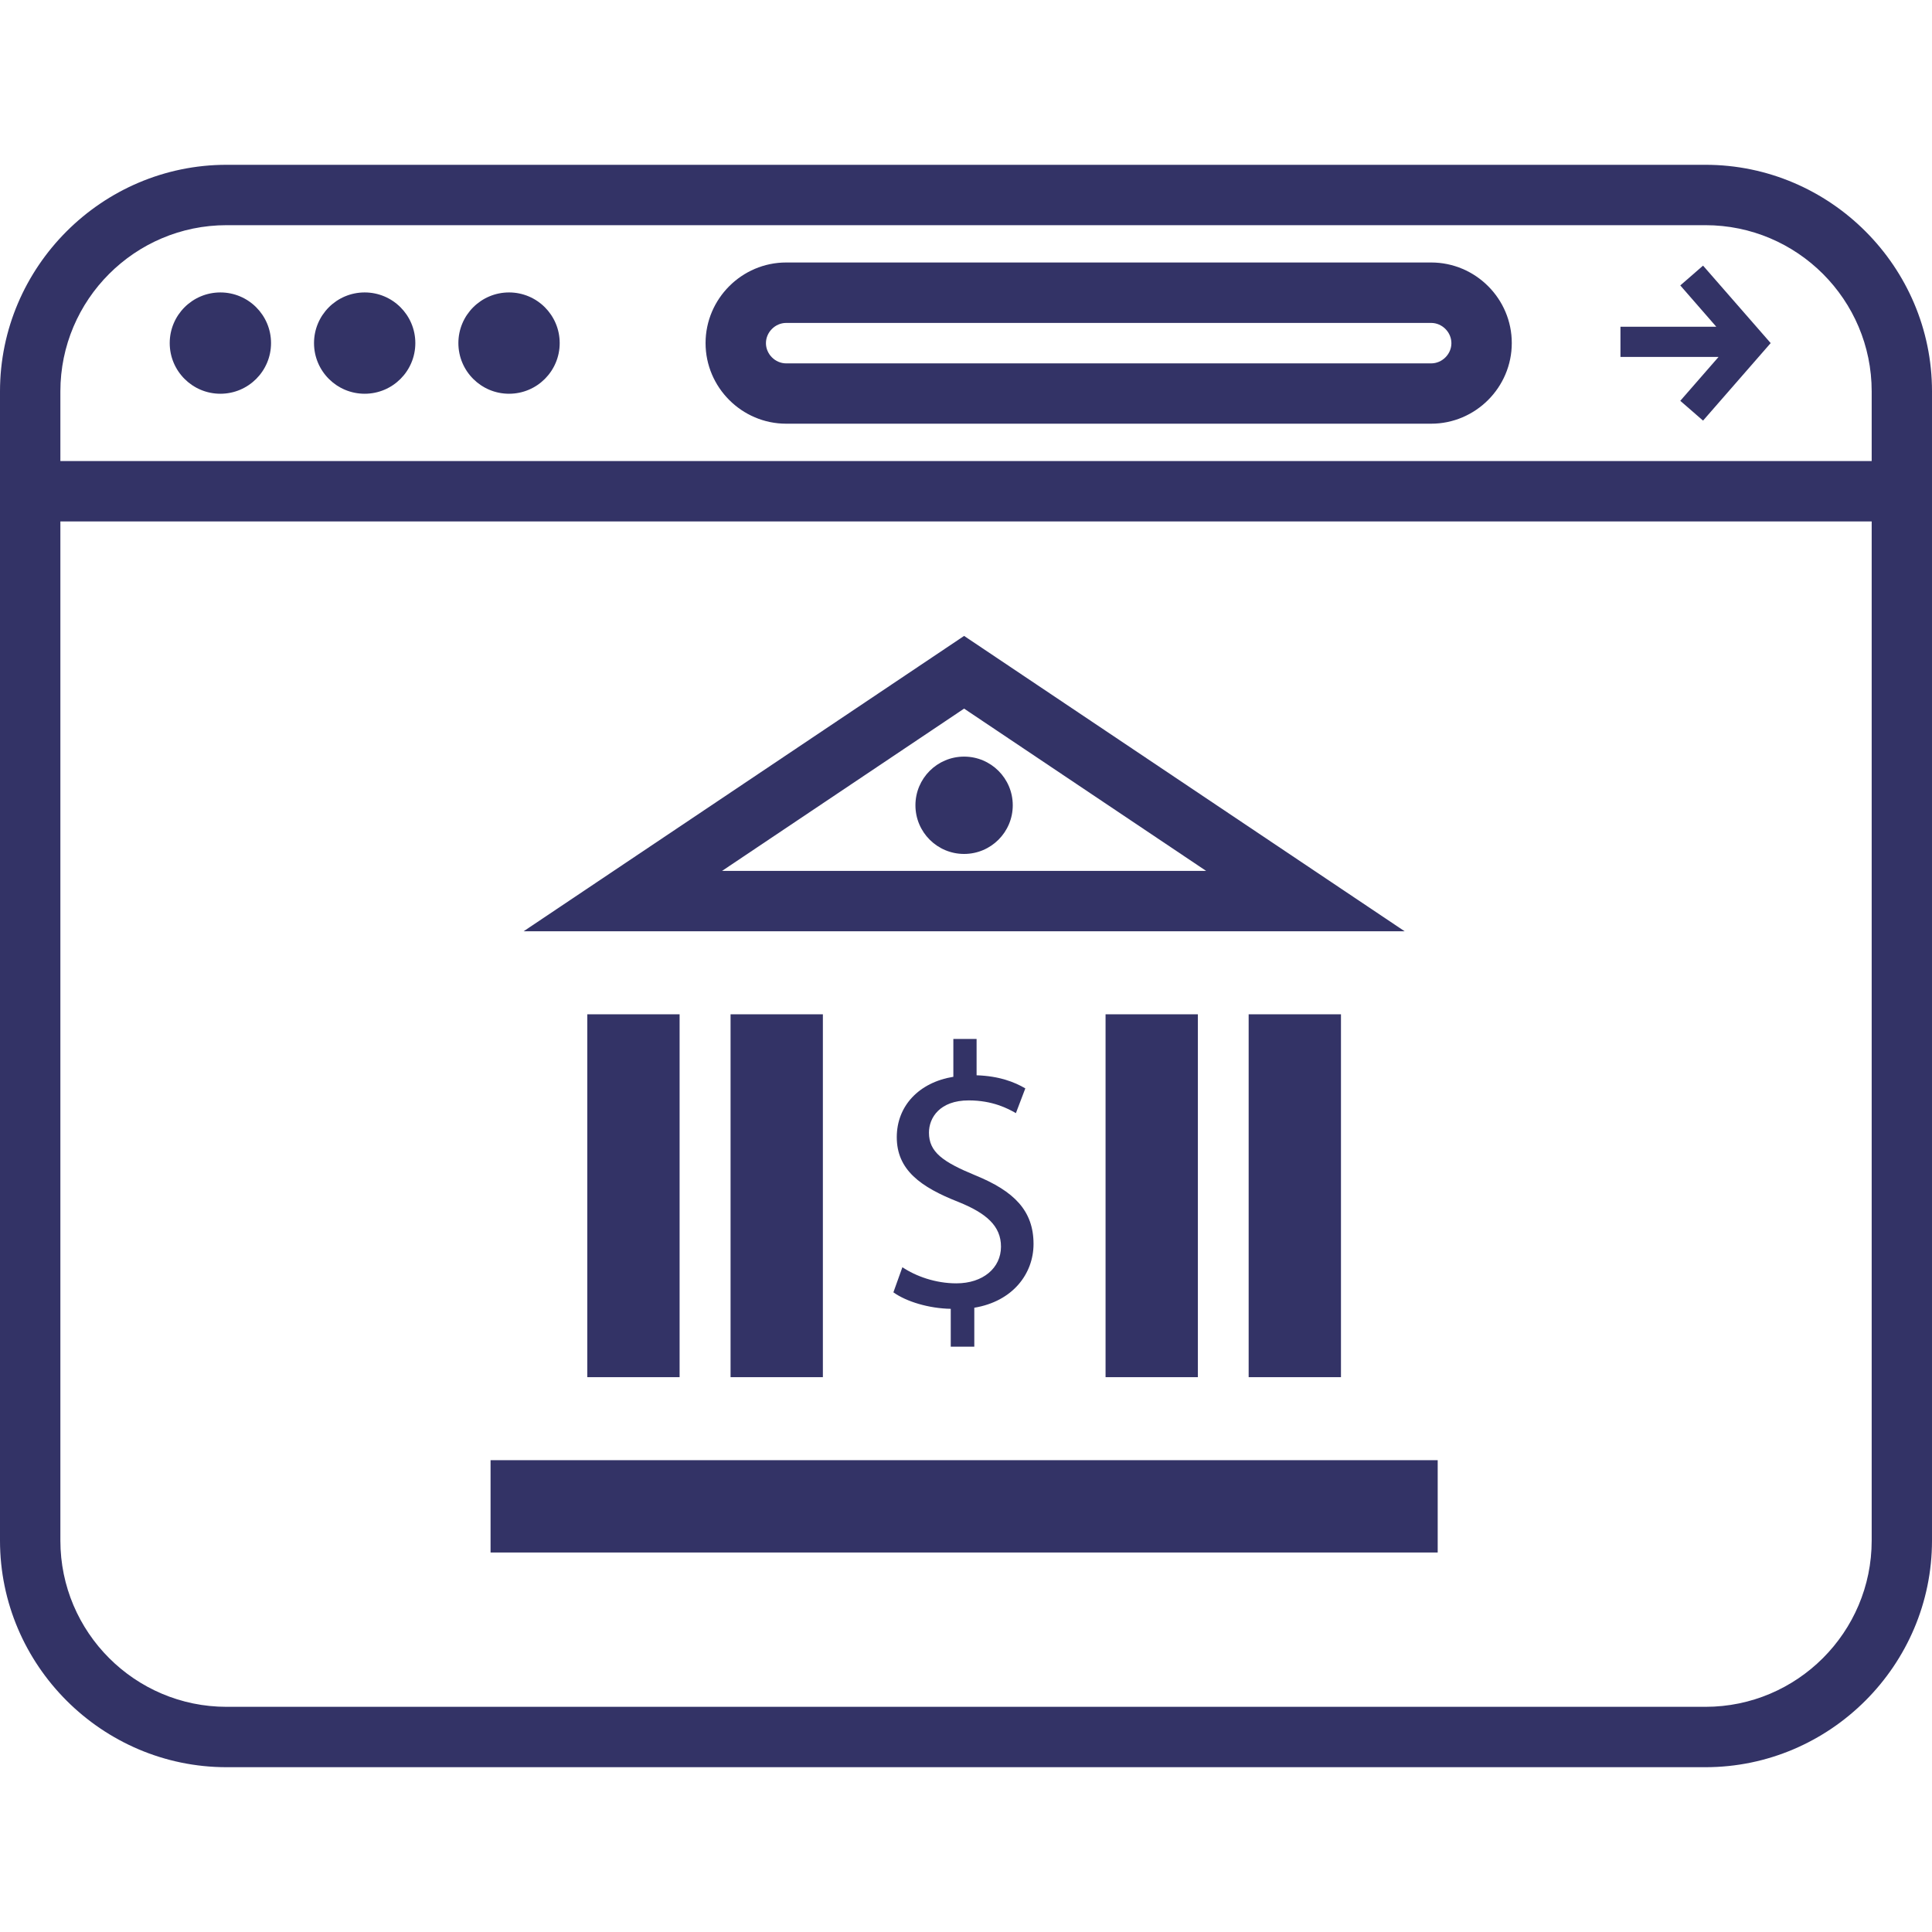
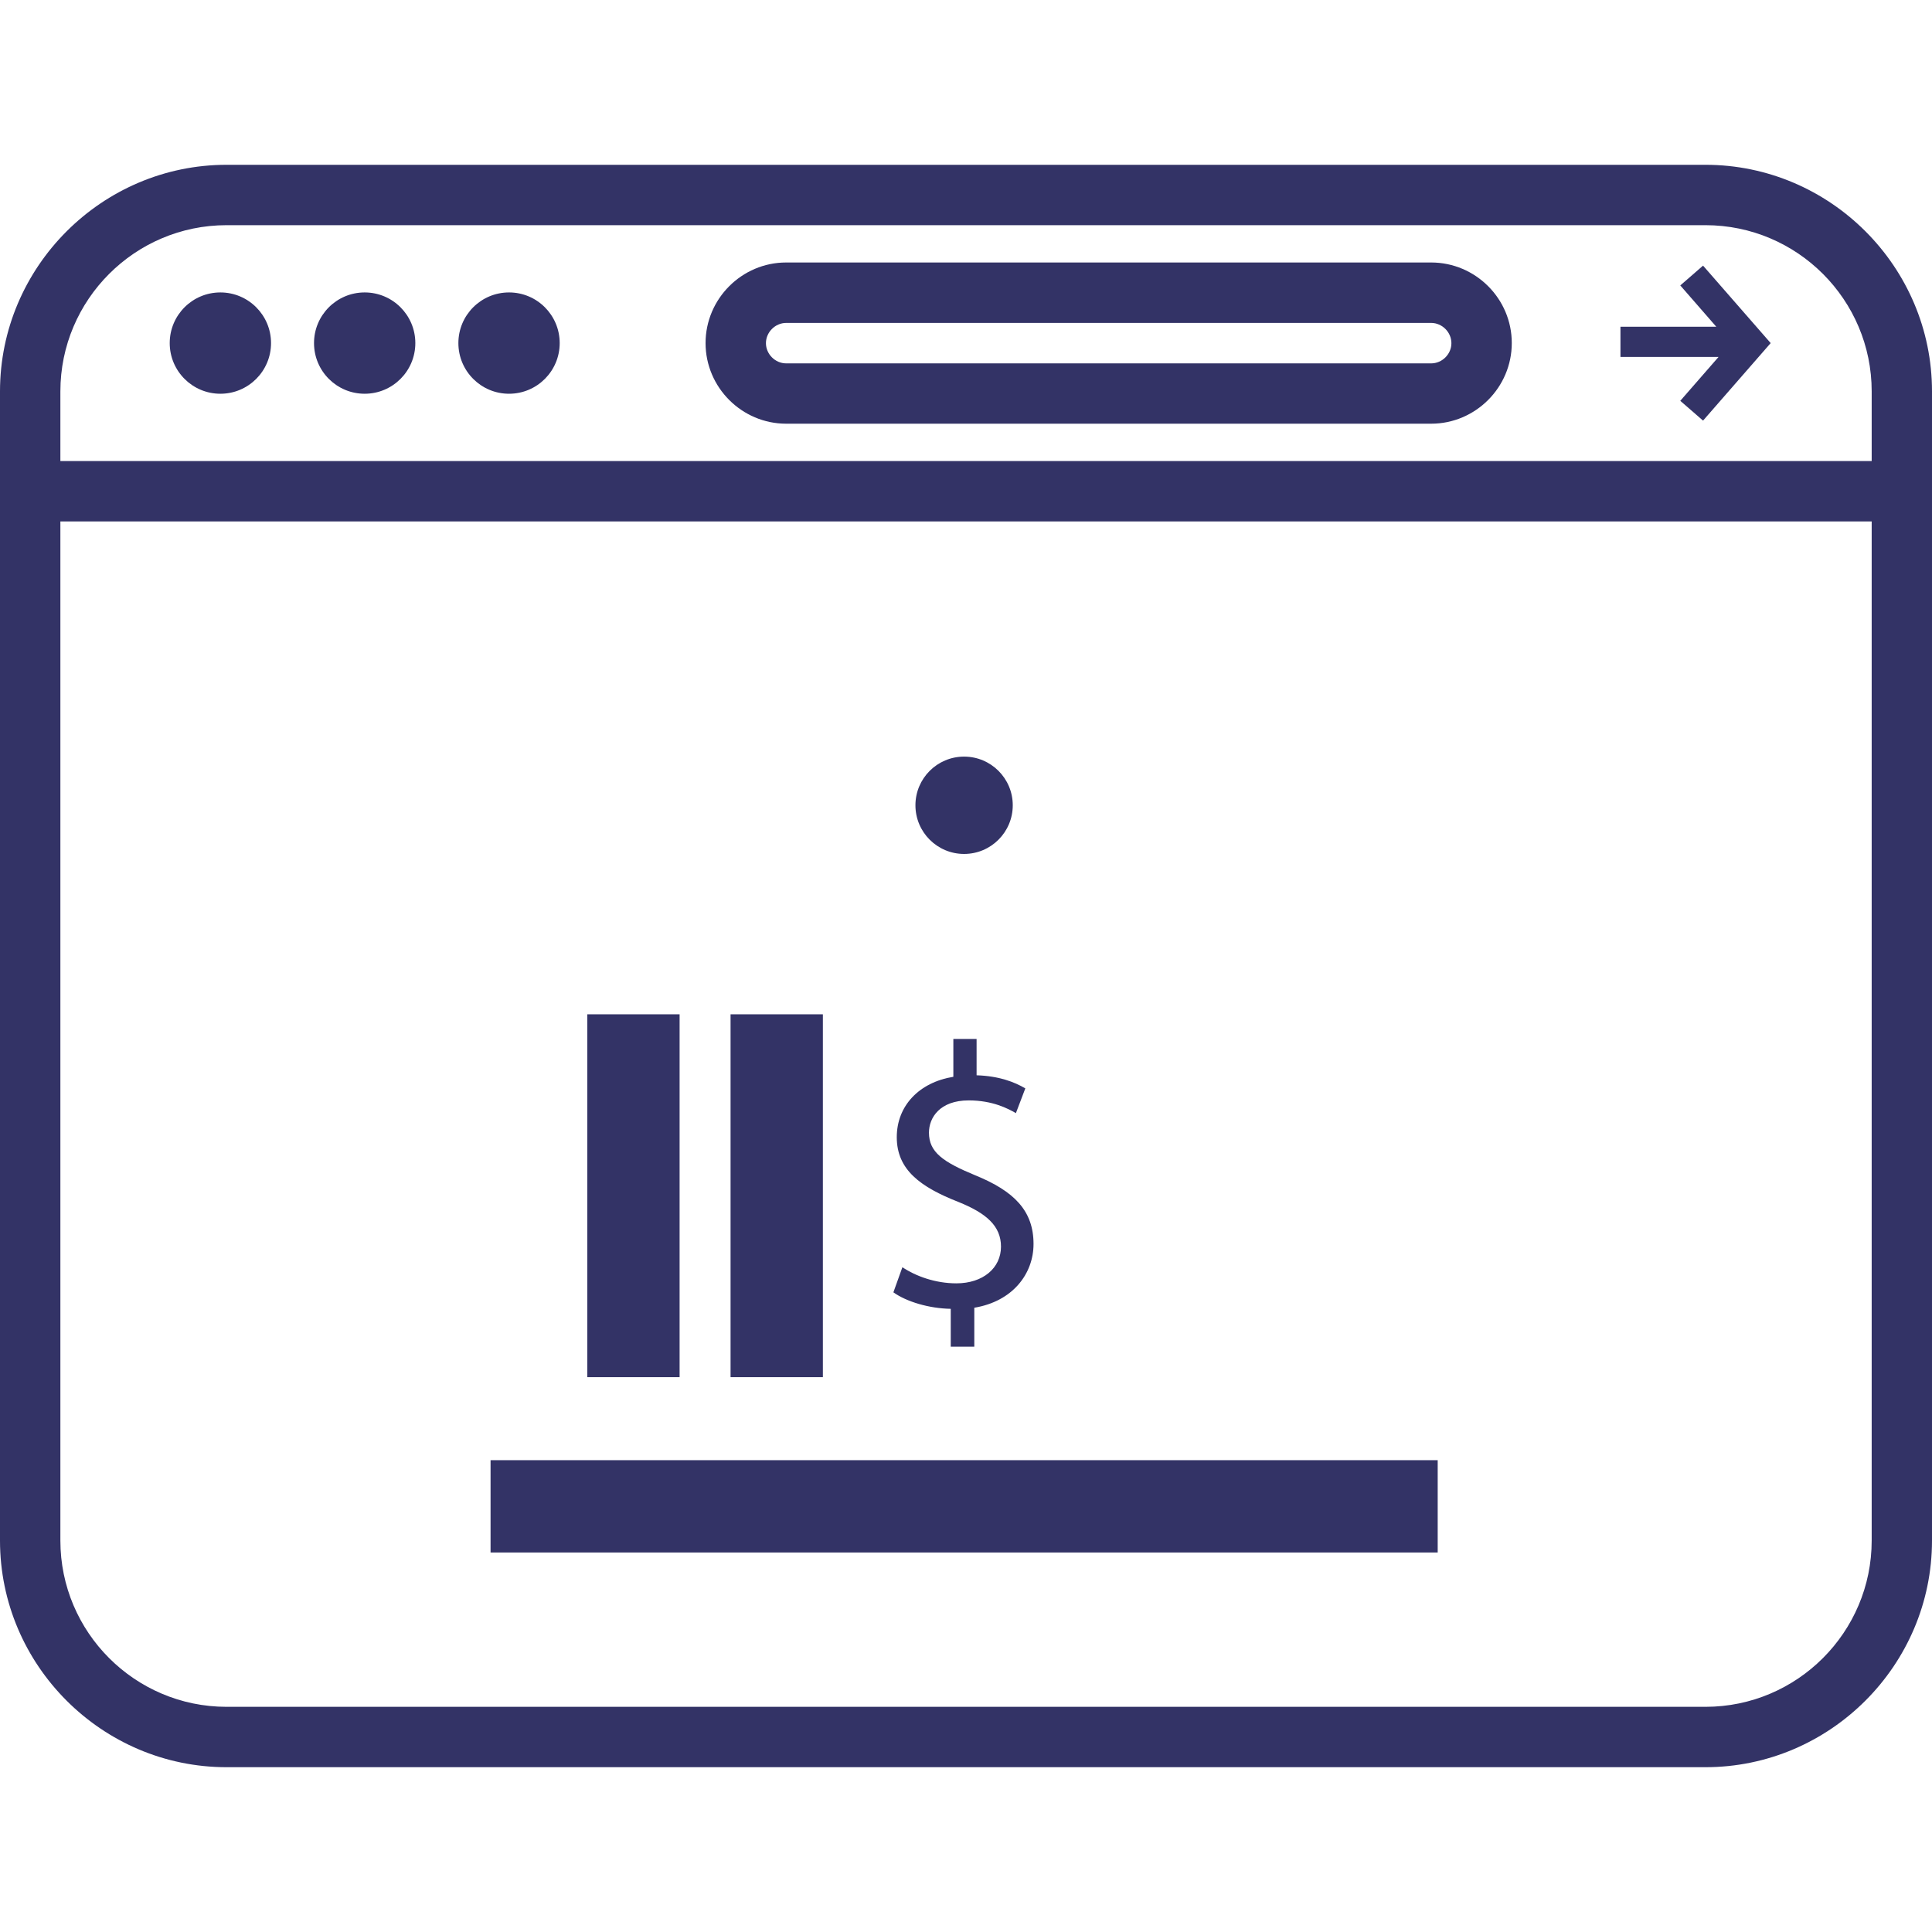
<svg xmlns="http://www.w3.org/2000/svg" version="1.1" id="Layer_1" x="0px" y="0px" viewBox="0 0 511.984 511.984">
  <g>
    <g>
      <g fill="#333366">
        <path d="M451.952,43.672H60.048C27.04,43.672,0,70.696,0,103.72v34.464v270.08c0,33.024,27.04,60.048,60.048,60.048h391.888 c33.024,0,60.048-27.024,60.048-60.048v-270.08V103.72C512,70.696,484.976,43.672,451.952,43.672z M496,408.264  c0,24.288-19.76,44.048-44.048,44.048H60.048C35.76,452.312,16,432.552,16,408.264v-270.08h480V408.264z M496,122.184H16V103.72 c0-24.288,19.76-44.048,44.048-44.048h391.888c24.32,0,44.064,19.76,44.064,44.048V122.184z" />
        <circle cx="58.4" cy="90.92" r="13.424" />
        <circle cx="96.64" cy="90.92" r="13.424" />
        <circle cx="134.896" cy="90.92" r="13.424" />
        <polygon points="445.28,75.64 454.816,86.584 429.424,86.584 429.424,94.584 455.424,94.584 445.28,106.216 451.312,111.464 469.232,90.92 451.312,70.392" />
        <path d="M379.264,69.56H208.336c-11.744,0-21.36,9.616-21.36,21.36c0,11.744,9.616,21.36,21.36,21.36h170.928     c11.744,0,21.36-9.616,21.36-21.36C400.64,79.176,391.024,69.56,379.264,69.56z M379.264,96.296H208.336  c-2.912,0-5.36-2.464-5.36-5.36c0-2.912,2.464-5.36,5.36-5.36h170.928c2.912,0,5.36,2.464,5.36,5.36  C384.64,93.832,382.176,96.296,379.264,96.296z" />
-         <path d="M255.488,168.52l-116.736,78.272H372.24L255.488,168.52z M255.488,187.784l64.144,43.008H191.344L255.488,187.784z" />
        <circle cx="255.488" cy="213.4" r="12.896" />
        <rect x="130" y="386.952" width="250.992" height="24.464" />
        <path d="M258.192,356.872v-10.32c10.224-1.696,15.696-9.04,15.696-16.896c0-8.832-5.168-14-15.392-18.176     c-8.64-3.568-12.32-6.16-12.32-11.328c0-3.968,2.88-8.544,10.528-8.544c6.352,0,10.432,2.176,12.512,3.376l2.496-6.56  c-2.88-1.696-6.96-3.28-12.912-3.472v-9.632h-6.16v10.032c-9.136,1.488-14.992,7.744-14.992,16  c0,8.64,6.256,13.216,16.384,17.184c7.36,2.976,11.232,6.352,11.232,11.824c0,5.664-4.768,9.728-11.824,9.728 c-5.552,0-10.736-1.888-14.304-4.272l-2.384,6.656c3.472,2.48,9.44,4.272,15.2,4.368v10.032H258.192z" />
        <rect x="155.632" y="268.792" width="24.464" height="96.16" />
        <rect x="193.6" y="268.792" width="24.464" height="96.16" />
-         <rect x="292.976" y="268.792" width="24.464" height="96.16" />
-         <rect x="330.896" y="268.792" width="24.464" height="96.16" />
      </g>
    </g>
  </g>
</svg>